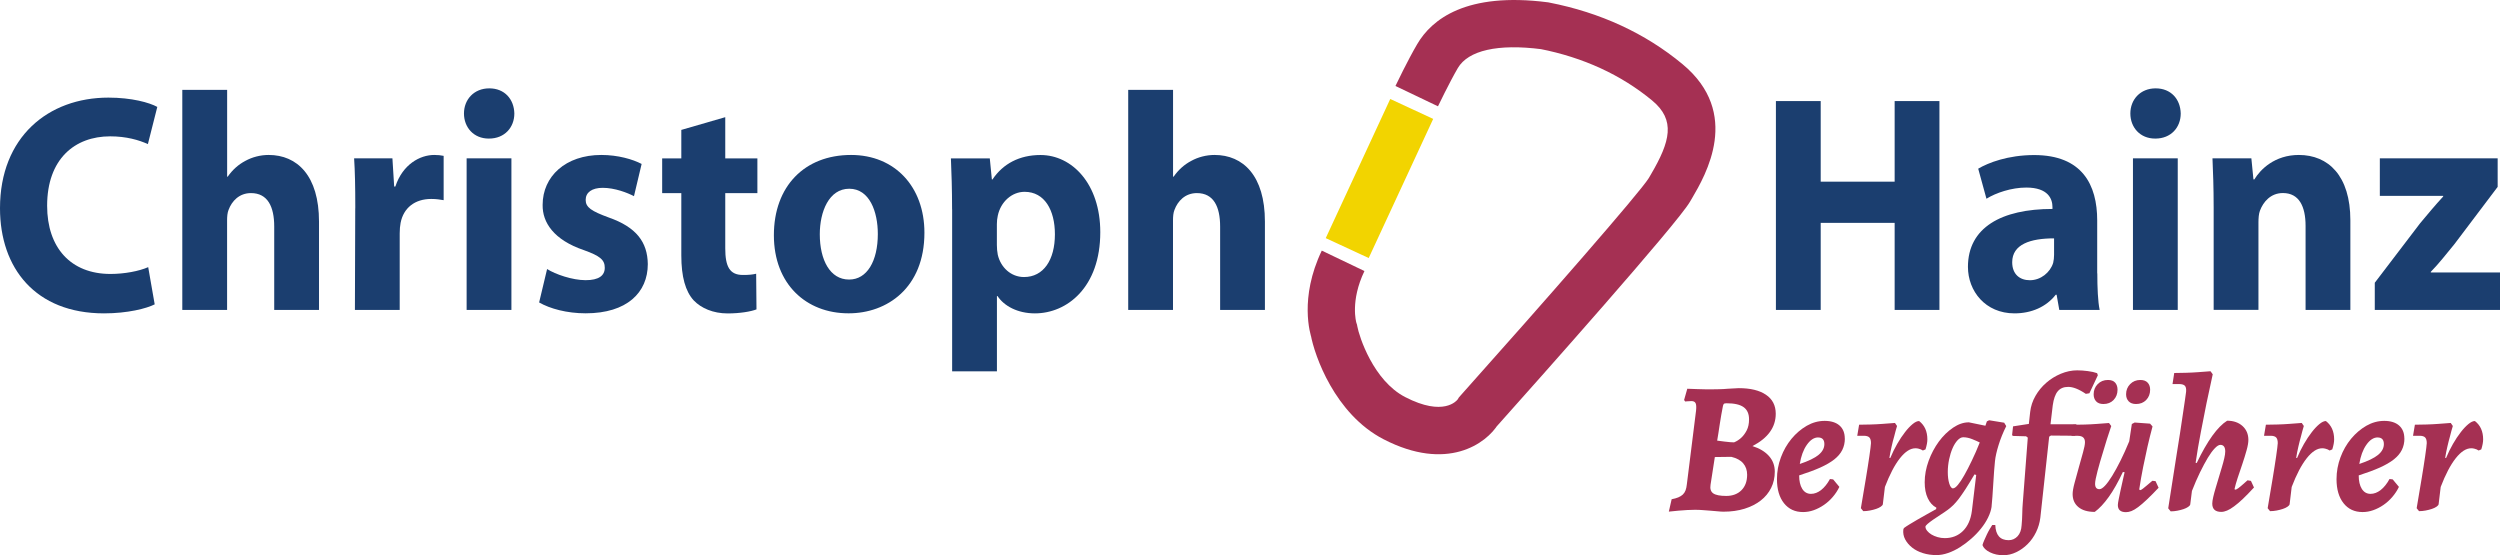
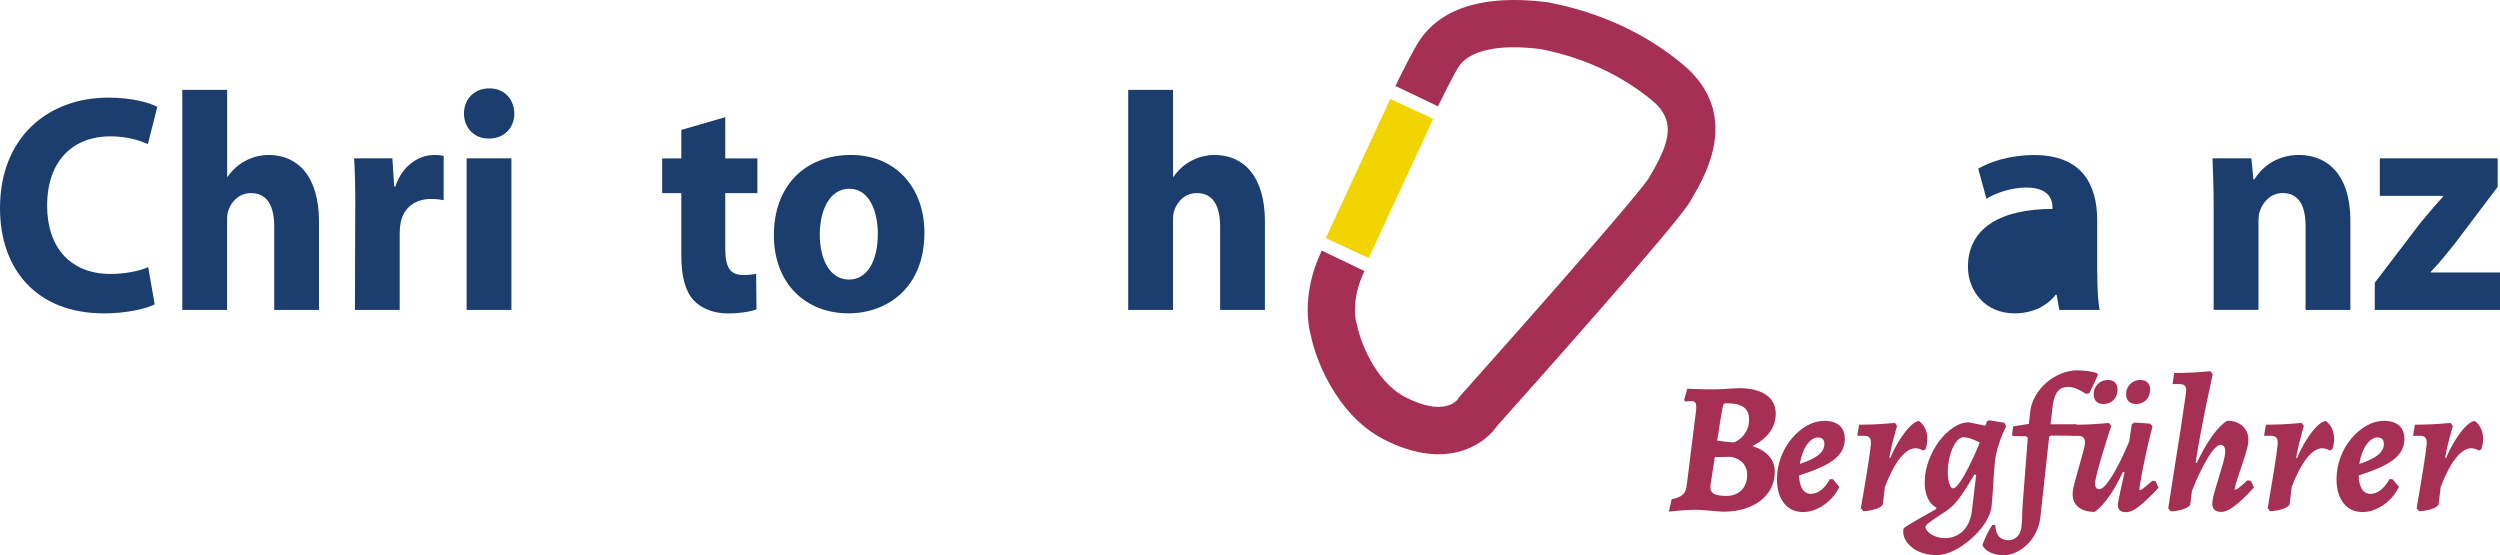
<svg xmlns="http://www.w3.org/2000/svg" id="Ebene_1" viewBox="0 0 469.97 104.38">
  <defs>
    <style>.cls-1{fill:#a53053;}.cls-2{fill:#f2d400;}.cls-3{fill:#1b3e6f;}</style>
  </defs>
  <path class="cls-3" d="M29.07,57.22c-1.5.76-5.04,1.69-9.53,1.69C6.65,58.9,0,50.4,0,39.15c0-13.4,9.08-20.8,20.38-20.8,4.37,0,7.7.93,9.19,1.75l-1.77,6.99c-1.66-.76-4.04-1.46-7.09-1.46-6.65,0-11.85,4.25-11.85,13.05,0,7.87,4.43,12.82,11.91,12.82,2.6,0,5.37-.52,7.09-1.28l1.22,6.99Z" />
  <path class="cls-3" d="M34.28,16.9h8.42v16.31h.11c.89-1.28,1.99-2.27,3.32-2.97,1.27-.7,2.82-1.11,4.37-1.11,5.37,0,9.47,3.9,9.47,12.53v16.6h-8.42v-15.67c0-3.73-1.22-6.29-4.37-6.29-2.22,0-3.6,1.51-4.21,3.15-.22.52-.28,1.28-.28,1.92v16.9h-8.42V16.9Z" />
  <path class="cls-3" d="M66.79,39.15c0-4.19-.06-6.93-.22-9.38h7.2l.33,5.3h.22c1.38-4.19,4.65-5.94,7.31-5.94.78,0,1.16.06,1.77.17v8.33c-.72-.12-1.38-.23-2.33-.23-3.1,0-5.21,1.69-5.76,4.49-.11.58-.17,1.22-.17,1.98v14.39h-8.42l.06-19.11Z" />
  <path class="cls-3" d="M91.87,26.05c-2.82,0-4.65-2.1-4.65-4.72s1.88-4.72,4.76-4.72,4.65,2.04,4.71,4.72c0,2.62-1.83,4.72-4.76,4.72h-.06ZM87.72,58.26v-28.49h8.42v28.49h-8.42Z" />
-   <path class="cls-3" d="M102.84,50.57c1.55.99,4.76,2.1,7.25,2.1s3.6-.87,3.6-2.33-.83-2.21-3.93-3.32c-5.65-1.92-7.81-5.19-7.75-8.51,0-5.36,4.32-9.38,11.02-9.38,3.16,0,5.93.82,7.59,1.69l-1.44,6.06c-1.22-.64-3.6-1.57-5.87-1.57-2.05,0-3.21.87-3.21,2.27s1.05,2.1,4.37,3.32c5.15,1.81,7.25,4.6,7.31,8.74,0,5.36-3.93,9.26-11.68,9.26-3.54,0-6.7-.87-8.75-2.04l1.5-6.29Z" />
  <path class="cls-3" d="M136.34,22.03v7.75h6.04v6.53h-6.04v10.37c0,3.44.83,5.01,3.32,5.01,1.16,0,1.72-.06,2.49-.23l.06,6.7c-1.05.41-3.1.76-5.43.76-2.71,0-4.98-.99-6.37-2.45-1.55-1.69-2.33-4.43-2.33-8.45v-11.71h-3.6v-6.53h3.6v-5.36l8.25-2.39Z" />
  <path class="cls-3" d="M159.49,58.9c-7.92,0-14.01-5.48-14.01-14.68s5.76-15.09,14.51-15.09c8.25,0,13.79,6,13.79,14.62,0,10.37-7.03,15.15-14.23,15.15h-.06ZM159.65,52.55c3.32,0,5.37-3.44,5.37-8.56,0-4.19-1.55-8.51-5.37-8.51s-5.54,4.31-5.54,8.56c0,4.84,1.94,8.51,5.48,8.51h.06Z" />
-   <path class="cls-3" d="M178.98,39.33c0-3.73-.11-6.87-.22-9.55h7.31l.39,3.96h.11c1.99-2.97,5.09-4.6,9.03-4.6,5.93,0,11.24,5.42,11.24,14.51,0,10.37-6.26,15.26-12.29,15.26-3.27,0-5.81-1.4-7.03-3.26h-.11v14.16h-8.42v-30.47ZM187.4,46.03c0,.7.06,1.28.17,1.86.55,2.39,2.49,4.19,4.93,4.19,3.66,0,5.81-3.2,5.81-8.04,0-4.54-1.94-7.98-5.7-7.98-2.38,0-4.49,1.86-5.04,4.49-.11.47-.17,1.05-.17,1.57v3.9Z" />
  <path class="cls-3" d="M212.1,16.9h8.42v16.31h.11c.89-1.28,1.99-2.27,3.32-2.97,1.27-.7,2.82-1.11,4.37-1.11,5.37,0,9.47,3.9,9.47,12.53v16.6h-8.42v-15.67c0-3.73-1.22-6.29-4.37-6.29-2.22,0-3.6,1.51-4.21,3.15-.22.52-.28,1.28-.28,1.92v16.9h-8.42V16.9Z" />
-   <path class="cls-3" d="M342.27,19v15.15h13.9v-15.15h8.42v39.27h-8.42v-16.37h-13.9v16.37h-8.42V19h8.42Z" />
-   <path class="cls-3" d="M394.27,51.39c0,2.68.11,5.3.44,6.87h-7.59l-.5-2.85h-.17c-1.77,2.27-4.54,3.5-7.75,3.5-5.48,0-8.75-4.19-8.75-8.74,0-7.4,6.31-10.89,15.89-10.89v-.35c0-1.51-.78-3.67-4.93-3.67-2.77,0-5.7.99-7.48,2.1l-1.55-5.65c1.88-1.11,5.59-2.56,10.52-2.56,9.03,0,11.85,5.59,11.85,12.29v9.96ZM386.13,44.81c-4.43,0-7.86,1.11-7.86,4.49,0,2.27,1.44,3.38,3.32,3.38,2.05,0,3.82-1.46,4.38-3.26.11-.47.17-.99.17-1.51v-3.09Z" />
-   <path class="cls-3" d="M405.13,26.05c-2.82,0-4.65-2.1-4.65-4.72s1.88-4.72,4.76-4.72,4.65,2.04,4.71,4.72c0,2.62-1.83,4.72-4.76,4.72h-.06ZM400.97,58.26v-28.49h8.42v28.49h-8.42Z" />
+   <path class="cls-3" d="M394.27,51.39c0,2.68.11,5.3.44,6.87h-7.59l-.5-2.85h-.17c-1.77,2.27-4.54,3.5-7.75,3.5-5.48,0-8.75-4.19-8.75-8.74,0-7.4,6.31-10.89,15.89-10.89v-.35c0-1.51-.78-3.67-4.93-3.67-2.77,0-5.7.99-7.48,2.1l-1.55-5.65c1.88-1.11,5.59-2.56,10.52-2.56,9.03,0,11.85,5.59,11.85,12.29v9.96ZM386.13,44.81v-3.09Z" />
  <path class="cls-3" d="M416.14,38.86c0-3.55-.11-6.53-.22-9.09h7.31l.39,3.96h.17c1.11-1.86,3.82-4.6,8.36-4.6,5.54,0,9.69,3.9,9.69,12.29v16.84h-8.42v-15.79c0-3.67-1.22-6.18-4.26-6.18-2.33,0-3.71,1.69-4.32,3.32-.22.58-.28,1.4-.28,2.21v16.43h-8.42v-19.4Z" />
  <path class="cls-3" d="M446.44,53.14l8.53-11.19c1.55-1.86,2.77-3.32,4.32-5.01v-.12h-11.91v-7.05h22.15v5.36l-8.14,10.78c-1.49,1.81-2.88,3.61-4.43,5.19v.12h13.01v7.05h-23.54v-5.13Z" />
  <path class="cls-1" d="M270.32,19.99h0s2.15-4.48,3.73-7.19c1.96-3.34,7.55-4.6,15.74-3.55l-.29-.05c8.14,1.6,15.23,4.86,21.07,9.68,4.49,3.71,3.39,7.74-.2,13.88l-.42.72c-1.6,2.63-19.46,23.06-35.44,40.94l-.27.31-.21.35c-.18.24-2.65,3.3-9.88-.44-5.98-3.09-8.65-11.39-8.99-13.28l-.06-.33-.11-.32c-.03-.1-1.2-4.11,1.51-9.76l-8.02-3.84c-4.28,8.94-2.16,15.75-1.9,16.5l-.17-.65c.7,3.85,4.51,14.86,13.66,19.6,11.96,6.19,19.35.84,21.59-2.85l-.49.66c7.97-8.92,34.16-38.35,36.52-42.44l.39-.66c2.56-4.37,9.36-15.99-1.81-25.23-6.99-5.79-15.41-9.68-25.03-11.56l-.14-.03-.14-.02c-15.32-1.97-21.81,3.19-24.55,7.88-1.78,3.03-3.99,7.65-4.08,7.85l8.03,3.84Z" />
  <rect class="cls-2" x="244.92" y="29.11" width="28.83" height="8.9" transform="translate(119.81 254.73) rotate(-65.13)" />
  <path class="cls-1" d="M318.8,95.83c-.49,0-1.04.02-1.62.05-.59.04-1.14.08-1.66.12-.61.07-1.21.13-1.8.18l.53-2.33c.49-.09.91-.21,1.25-.35.34-.14.62-.32.85-.53.22-.21.39-.47.51-.78.12-.31.2-.69.25-1.17l1.73-13.85c.07-.66.04-1.12-.09-1.38-.13-.26-.39-.39-.79-.39-.12,0-.24,0-.37.02-.13.01-.25.02-.37.02-.14.02-.28.04-.42.04l-.21-.28.6-2.12c.66.02,1.29.05,1.91.07.52.02,1.04.04,1.57.04h1.25c.28,0,.7,0,1.25-.02.55-.01,1.1-.04,1.64-.09.64-.02,1.32-.06,2.05-.11,2.19,0,3.9.41,5.12,1.24,1.22.82,1.84,2.01,1.84,3.57,0,2.54-1.46,4.57-4.38,6.08,1.34.42,2.38,1.05,3.11,1.87.73.82,1.09,1.8,1.09,2.93s-.23,2.15-.69,3.07-1.11,1.71-1.96,2.37c-.85.66-1.86,1.17-3.04,1.54-1.18.36-2.48.55-3.92.55-.31,0-.68-.02-1.13-.07-.45-.05-.92-.09-1.41-.12-.49-.04-.98-.07-1.45-.11-.47-.04-.88-.05-1.24-.05ZM322.37,85.91l-.81,5.23c-.12.75.05,1.29.51,1.61s1.28.48,2.45.48,2.15-.36,2.86-1.08c.71-.72,1.06-1.69,1.06-2.91,0-.85-.25-1.56-.74-2.14-.49-.58-1.24-.98-2.23-1.22l-3.11.04ZM322.8,82.83c.49.07.95.13,1.38.18.35.05.7.08,1.04.11.34.02.59.04.76.04.52-.21.99-.52,1.41-.92.35-.33.68-.77.97-1.33.29-.56.44-1.25.44-2.08,0-1.04-.34-1.8-1.02-2.29-.68-.49-1.75-.73-3.21-.73-.26,0-.43.04-.51.12-.08.08-.15.25-.19.51-.09.5-.19,1.04-.3,1.61-.11.58-.2,1.15-.28,1.72-.08.57-.16,1.12-.25,1.65-.08.53-.16,1-.23,1.4Z" />
  <path class="cls-1" d="M346.81,82.44c0,.78-.16,1.49-.48,2.14-.32.65-.82,1.24-1.5,1.78-.68.54-1.57,1.05-2.65,1.54-1.08.48-2.4.97-3.96,1.47,0,1.06.19,1.9.58,2.53.39.62.94.94,1.64.94.66,0,1.29-.24,1.91-.72.61-.48,1.17-1.17,1.66-2.07l.6.07,1.17,1.41c-.33.68-.74,1.31-1.24,1.89-.49.58-1.05,1.08-1.66,1.5-.61.42-1.25.75-1.92.99-.67.24-1.34.35-2,.35-1.51,0-2.7-.55-3.59-1.66-.88-1.11-1.32-2.61-1.32-4.52,0-1.41.25-2.78.74-4.1.49-1.32,1.16-2.48,2-3.5.84-1.01,1.79-1.82,2.86-2.44,1.07-.61,2.2-.92,3.37-.92s2.13.29,2.79.87c.66.58.99,1.4.99,2.45ZM341.8,82.23c-.78,0-1.49.47-2.14,1.4-.65.93-1.09,2.13-1.32,3.59,1.62-.54,2.8-1.11,3.53-1.71.73-.6,1.09-1.28,1.09-2.03,0-.82-.39-1.24-1.17-1.24Z" />
  <path class="cls-1" d="M349.82,95.55c.35-2.07.67-3.96.95-5.65.12-.73.24-1.45.35-2.17.12-.72.22-1.38.3-1.98.08-.6.15-1.12.21-1.55.06-.44.09-.74.09-.9,0-.49-.1-.85-.3-1.06-.2-.21-.55-.32-1.04-.32h-1.24l.35-2.08c.66,0,1.38-.01,2.15-.04.78-.02,1.51-.06,2.19-.11.78-.05,1.58-.11,2.4-.18l.39.57c-.19.64-.37,1.28-.53,1.94-.17.57-.33,1.21-.49,1.92-.16.72-.31,1.43-.42,2.14h.18c.38-.92.81-1.8,1.29-2.63.48-.84.97-1.57,1.47-2.21.49-.64.97-1.14,1.43-1.52.46-.38.87-.57,1.22-.57,1.04.8,1.55,1.95,1.55,3.46,0,.52-.12,1.14-.35,1.87l-.49.21c-.12-.07-.25-.14-.39-.21-.12-.05-.26-.09-.44-.14-.18-.05-.37-.07-.58-.07-.94,0-1.91.62-2.9,1.87-.99,1.25-1.93,3.05-2.83,5.4l-.39,3.25c-.02.14-.15.29-.39.46-.24.16-.53.31-.88.42-.35.12-.74.22-1.17.3-.42.08-.84.12-1.24.12l-.46-.57Z" />
  <path class="cls-1" d="M374.4,95.23c-.09.66-.32,1.35-.67,2.07-.35.72-.8,1.41-1.34,2.08-.54.67-1.15,1.31-1.84,1.91-.68.6-1.39,1.13-2.12,1.59-.73.46-1.47.82-2.23,1.08-.75.26-1.47.39-2.15.39-.92,0-1.77-.12-2.56-.37-.79-.25-1.47-.59-2.03-1.04-.57-.45-1-.96-1.31-1.54-.31-.58-.42-1.2-.35-1.85l.11-.28c.28-.21.65-.45,1.09-.72.45-.27.94-.57,1.48-.88.54-.32,1.11-.64,1.71-.97.6-.33,1.19-.66,1.78-.99l.04-.28c-.68-.35-1.22-.94-1.61-1.77-.39-.82-.58-1.82-.58-3,0-1.34.25-2.68.74-4.03.49-1.34,1.14-2.55,1.92-3.62.79-1.07,1.68-1.94,2.67-2.61s1.98-1.01,2.97-1.01l3.11.64.28-.82.42-.21,2.83.46.39.64c-.59,1.18-1.07,2.36-1.43,3.53-.37,1.18-.6,2.2-.69,3.07-.05.45-.1,1.05-.16,1.82-.06.77-.11,1.57-.16,2.42-.05.85-.1,1.67-.16,2.45-.06.79-.11,1.41-.16,1.85ZM366.17,95.83c-.42.31-.88.62-1.38.94-.49.32-.95.62-1.38.92-.42.29-.77.56-1.04.79-.27.24-.41.41-.41.53,0,.26.11.52.32.78.21.26.48.49.81.69.33.2.71.36,1.15.49.44.13.89.19,1.36.19,1.37,0,2.5-.45,3.41-1.34.91-.9,1.47-2.15,1.68-3.78l.81-6.75-.32-.11c-.64,1.08-1.19,1.99-1.66,2.72-.47.73-.9,1.34-1.27,1.84-.38.49-.73.9-1.06,1.22-.33.32-.67.61-1.02.87ZM367.16,91.8c.24,0,.54-.22.9-.65.36-.43.77-1.04,1.2-1.81.44-.77.91-1.68,1.41-2.73.51-1.04,1.01-2.19,1.5-3.43-.38-.19-.85-.4-1.43-.63-.58-.23-1.14-.35-1.68-.35-.35,0-.71.19-1.06.56-.35.38-.67.87-.94,1.5-.27.62-.49,1.32-.65,2.09-.16.77-.25,1.56-.25,2.36,0,.87.09,1.6.28,2.2.19.6.42.9.71.9Z" />
  <path class="cls-1" d="M378.25,81.77l.18-1.62,2.97-.46.25-2.26c.12-1.06.45-2.06.99-3,.54-.94,1.22-1.77,2.03-2.47.81-.71,1.72-1.27,2.74-1.7,1.01-.42,2.04-.64,3.07-.64.64,0,1.3.05,2,.14.69.09,1.28.22,1.75.39l.14.39-1.59,3.39-.67.11c-.68-.46-1.3-.79-1.84-1-.54-.21-1.04-.31-1.48-.31-.85,0-1.5.28-1.96.83s-.77,1.43-.94,2.65l-.42,3.55h4.8l.18.18-.35,1.98-4.56-.04-.32.21-1.66,15.22c-.12.97-.39,1.88-.81,2.74-.42.86-.95,1.61-1.59,2.24-.64.64-1.35,1.14-2.14,1.52-.79.38-1.6.57-2.42.57-.92,0-1.75-.18-2.51-.55-.75-.37-1.22-.82-1.41-1.36.07-.26.18-.57.34-.92.15-.35.31-.71.48-1.06.17-.35.34-.69.53-1.01.19-.32.35-.58.49-.79h.57c.07,1.91.91,2.86,2.51,2.86.66,0,1.22-.25,1.68-.74.46-.49.71-1.19.76-2.08.07-.75.11-1.47.12-2.15.01-.68.04-1.32.09-1.91l.95-12.4-.32-.25-2.51-.07-.11-.18Z" />
  <path class="cls-1" d="M399.09,88.7c-.9,1.91-1.78,3.48-2.67,4.72s-1.76,2.17-2.63,2.81c-1.32,0-2.34-.3-3.07-.9-.73-.6-1.09-1.42-1.09-2.45,0-.49.12-1.2.37-2.12.25-.92.51-1.88.79-2.88.28-1,.55-1.94.79-2.83.25-.88.37-1.52.37-1.92,0-.8-.45-1.2-1.34-1.2h-1.2l.35-2.08c.66,0,1.37-.01,2.14-.04.77-.02,1.5-.06,2.18-.11.77-.05,1.57-.11,2.39-.18l.42.57c-.59,1.74-1.1,3.34-1.52,4.8-.19.64-.38,1.27-.57,1.89-.19.62-.35,1.21-.49,1.77-.14.55-.25,1.04-.34,1.45-.08.41-.12.72-.12.94,0,.68.27,1.02.82,1.02.29,0,.63-.22,1.04-.65.41-.44.86-1.05,1.35-1.85.49-.8,1.02-1.75,1.57-2.86.55-1.11,1.1-2.32,1.64-3.64l.49-3.25.53-.28,2.9.21.46.53c-.33,1.22-.65,2.5-.95,3.81-.26,1.13-.53,2.4-.81,3.8-.28,1.4-.53,2.81-.74,4.22l.14.14c.07,0,.14-.02.21-.05s.18-.11.34-.23c.15-.12.37-.29.65-.53.28-.24.66-.55,1.13-.95l.6.07.57,1.24c-.85.9-1.58,1.64-2.21,2.23-.62.59-1.17,1.06-1.64,1.41-.47.35-.89.6-1.25.74-.37.14-.71.21-1.04.21-1.01,0-1.52-.45-1.52-1.34,0-.19.05-.55.16-1.09.11-.54.23-1.14.37-1.78.14-.65.28-1.28.42-1.89.14-.61.25-1.08.32-1.41l-.32-.04ZM395.42,75.95c-.61,0-1.07-.17-1.38-.51-.31-.34-.46-.78-.46-1.32,0-.75.25-1.39.76-1.91.51-.52,1.15-.78,1.93-.78.61,0,1.07.17,1.36.51.29.34.44.78.44,1.32,0,.78-.25,1.42-.74,1.93-.49.51-1.13.76-1.91.76ZM401.56,75.95c-.61,0-1.08-.17-1.4-.51-.32-.34-.48-.78-.48-1.32,0-.75.25-1.39.76-1.91.51-.52,1.15-.78,1.92-.78.61,0,1.07.17,1.38.51.31.34.46.78.46,1.32,0,.78-.25,1.42-.74,1.93-.49.51-1.13.76-1.91.76Z" />
  <path class="cls-1" d="M420.18,92.05c.07,0,.15-.02.23-.05.08-.04.21-.11.37-.23.16-.12.38-.29.65-.53.27-.24.63-.55,1.08-.95l.64.11.57,1.24c-.78.85-1.47,1.56-2.08,2.14-.61.58-1.17,1.05-1.66,1.41-.49.37-.94.63-1.32.79-.39.16-.75.25-1.08.25-1.13,0-1.7-.52-1.7-1.55,0-.31.06-.72.18-1.24.12-.52.27-1.09.46-1.71.19-.62.38-1.27.58-1.94.2-.67.39-1.32.58-1.94.19-.62.34-1.19.46-1.71.12-.52.18-.94.18-1.27,0-.82-.31-1.24-.92-1.24-.28,0-.63.21-1.04.64-.41.42-.85,1.02-1.31,1.78-.46.77-.95,1.68-1.47,2.74-.52,1.06-1.02,2.23-1.52,3.5l-.32,2.54c-.02.14-.15.29-.39.46-.24.16-.53.31-.88.42-.35.12-.74.22-1.17.3-.42.08-.84.12-1.24.12l-.46-.57c.59-3.72,1.12-7.11,1.59-10.17.21-1.29.42-2.59.62-3.89.2-1.29.38-2.48.53-3.55.15-1.07.29-1.99.41-2.76.12-.77.19-1.28.21-1.54.05-.54-.03-.92-.23-1.13-.2-.21-.56-.32-1.08-.32h-1.24l.32-2.08c.66,0,1.39-.01,2.19-.04.8-.02,1.54-.06,2.23-.11.8-.05,1.6-.11,2.4-.18l.42.57c-.38,1.74-.77,3.56-1.17,5.44-.33,1.62-.68,3.42-1.06,5.39-.38,1.97-.71,3.9-.99,5.81l.21.04c.99-2.07,1.97-3.78,2.93-5.12.97-1.34,1.9-2.28,2.79-2.83,1.2,0,2.17.34,2.9,1.01.73.67,1.09,1.54,1.09,2.6,0,.49-.11,1.15-.34,1.96-.22.81-.49,1.67-.79,2.56-.31.9-.6,1.77-.88,2.61-.28.85-.48,1.55-.6,2.12l.11.11Z" />
  <path class="cls-1" d="M426.29,95.55c.35-2.07.67-3.96.95-5.65.12-.73.24-1.45.35-2.17.12-.72.22-1.38.3-1.98.08-.6.15-1.12.21-1.55.06-.44.09-.74.09-.9,0-.49-.1-.85-.3-1.06-.2-.21-.55-.32-1.04-.32h-1.24l.35-2.08c.66,0,1.38-.01,2.15-.04.78-.02,1.51-.06,2.19-.11.78-.05,1.58-.11,2.4-.18l.39.57c-.19.64-.37,1.28-.53,1.94-.16.57-.33,1.21-.49,1.92-.17.72-.31,1.43-.42,2.14h.18c.38-.92.81-1.8,1.29-2.63.48-.84.97-1.57,1.47-2.21.49-.64.97-1.14,1.43-1.52.46-.38.87-.57,1.22-.57,1.04.8,1.55,1.95,1.55,3.46,0,.52-.12,1.14-.35,1.87l-.49.21c-.12-.07-.25-.14-.39-.21-.12-.05-.26-.09-.44-.14-.18-.05-.37-.07-.58-.07-.94,0-1.91.62-2.9,1.87-.99,1.25-1.93,3.05-2.83,5.4l-.39,3.25c-.02.14-.15.29-.39.46-.24.16-.53.31-.88.42-.35.12-.74.22-1.17.3-.42.08-.84.12-1.24.12l-.46-.57Z" />
  <path class="cls-1" d="M452,82.44c0,.78-.16,1.49-.48,2.14-.32.65-.82,1.24-1.5,1.78-.68.54-1.57,1.05-2.65,1.54-1.08.48-2.4.97-3.96,1.47,0,1.06.19,1.9.58,2.53.39.62.94.94,1.64.94.66,0,1.29-.24,1.91-.72.61-.48,1.17-1.17,1.66-2.07l.6.07,1.17,1.41c-.33.68-.74,1.31-1.24,1.89-.49.58-1.05,1.08-1.66,1.5-.61.42-1.25.75-1.93.99-.67.24-1.34.35-2,.35-1.51,0-2.7-.55-3.58-1.66-.88-1.11-1.32-2.61-1.32-4.52,0-1.41.25-2.78.74-4.1.49-1.32,1.16-2.48,2-3.5.84-1.01,1.79-1.82,2.86-2.44,1.07-.61,2.2-.92,3.37-.92s2.13.29,2.79.87c.66.58.99,1.4.99,2.45ZM446.98,82.23c-.78,0-1.49.47-2.14,1.4-.65.93-1.09,2.13-1.32,3.59,1.62-.54,2.8-1.11,3.53-1.71.73-.6,1.09-1.28,1.09-2.03,0-.82-.39-1.24-1.17-1.24Z" />
  <path class="cls-1" d="M454.3,95.55c.35-2.07.67-3.96.95-5.65.12-.73.24-1.45.35-2.17.12-.72.22-1.38.3-1.98.08-.6.15-1.12.21-1.55.06-.44.09-.74.09-.9,0-.49-.1-.85-.3-1.06-.2-.21-.55-.32-1.04-.32h-1.24l.35-2.08c.66,0,1.38-.01,2.15-.04.78-.02,1.51-.06,2.19-.11.78-.05,1.58-.11,2.4-.18l.39.57c-.19.64-.37,1.28-.53,1.94-.16.57-.33,1.21-.49,1.92-.17.72-.31,1.43-.42,2.14h.18c.38-.92.81-1.8,1.29-2.63.48-.84.97-1.57,1.47-2.21.49-.64.97-1.14,1.43-1.52.46-.38.87-.57,1.22-.57,1.04.8,1.55,1.95,1.55,3.46,0,.52-.12,1.14-.35,1.87l-.49.21c-.12-.07-.25-.14-.39-.21-.12-.05-.26-.09-.44-.14-.18-.05-.37-.07-.58-.07-.94,0-1.91.62-2.9,1.87-.99,1.25-1.93,3.05-2.83,5.4l-.39,3.25c-.02.14-.15.29-.39.46-.24.16-.53.31-.88.42-.35.12-.74.22-1.17.3-.42.08-.84.12-1.24.12l-.46-.57Z" />
</svg>